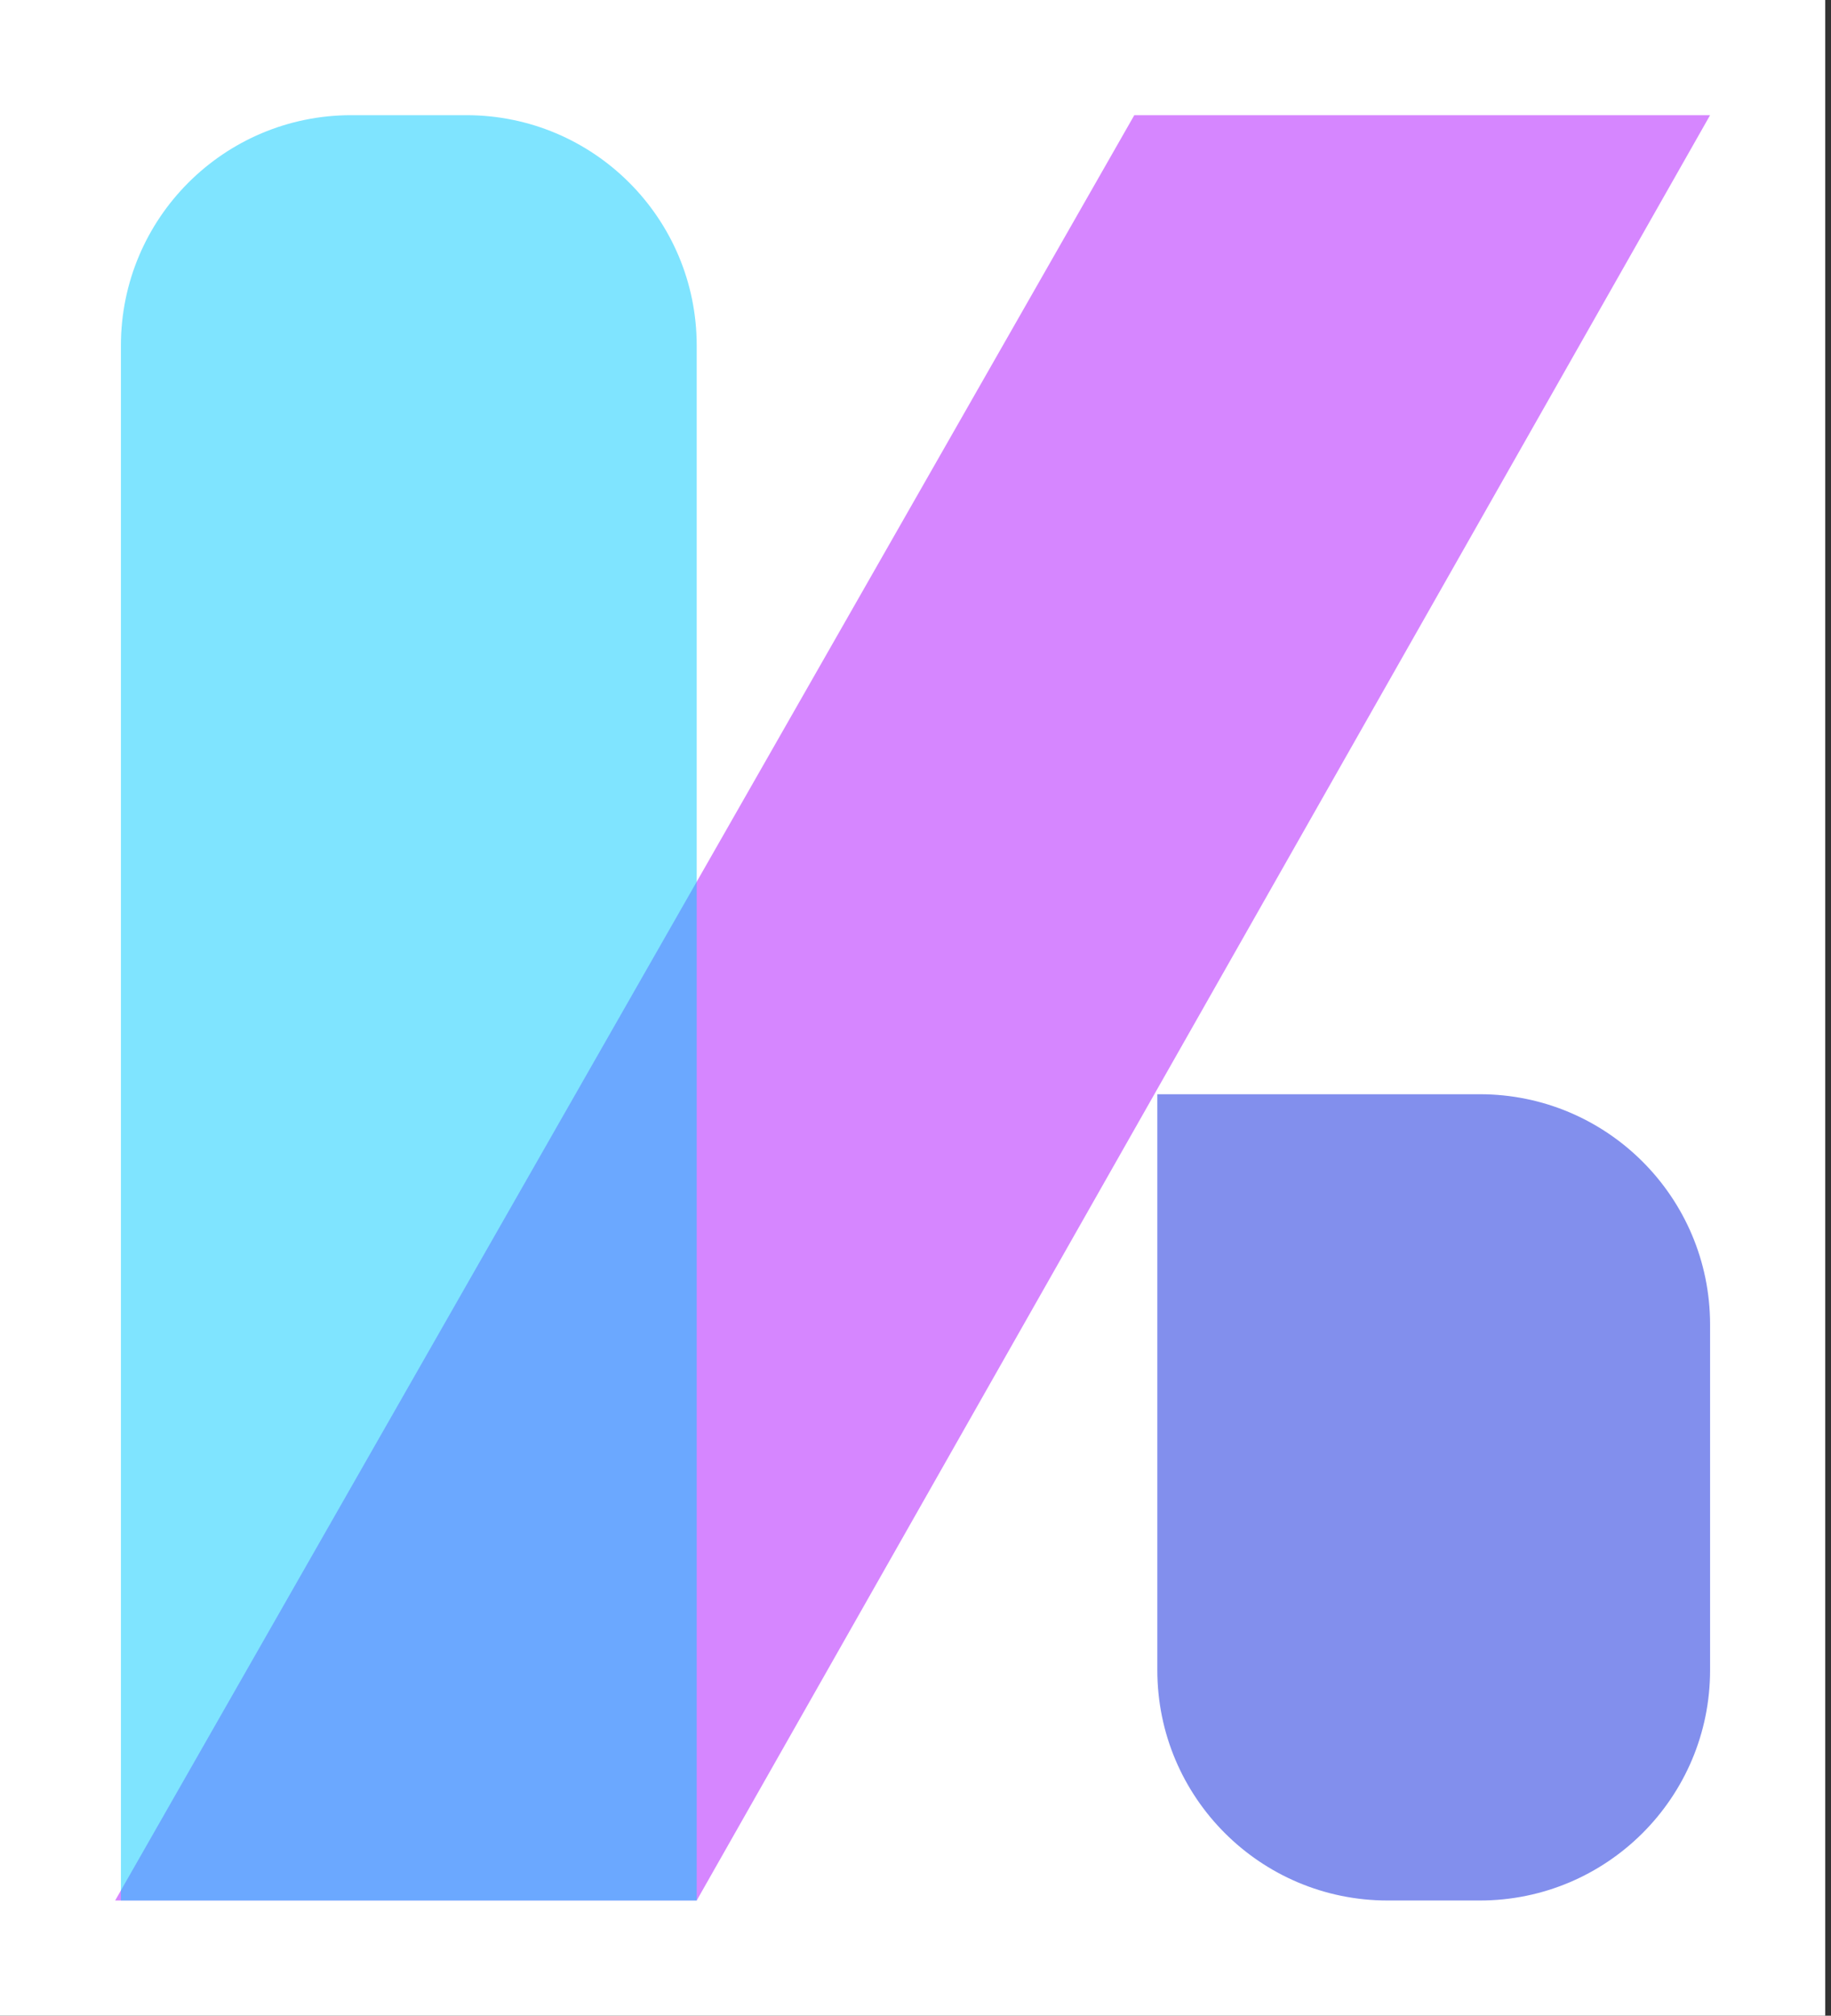
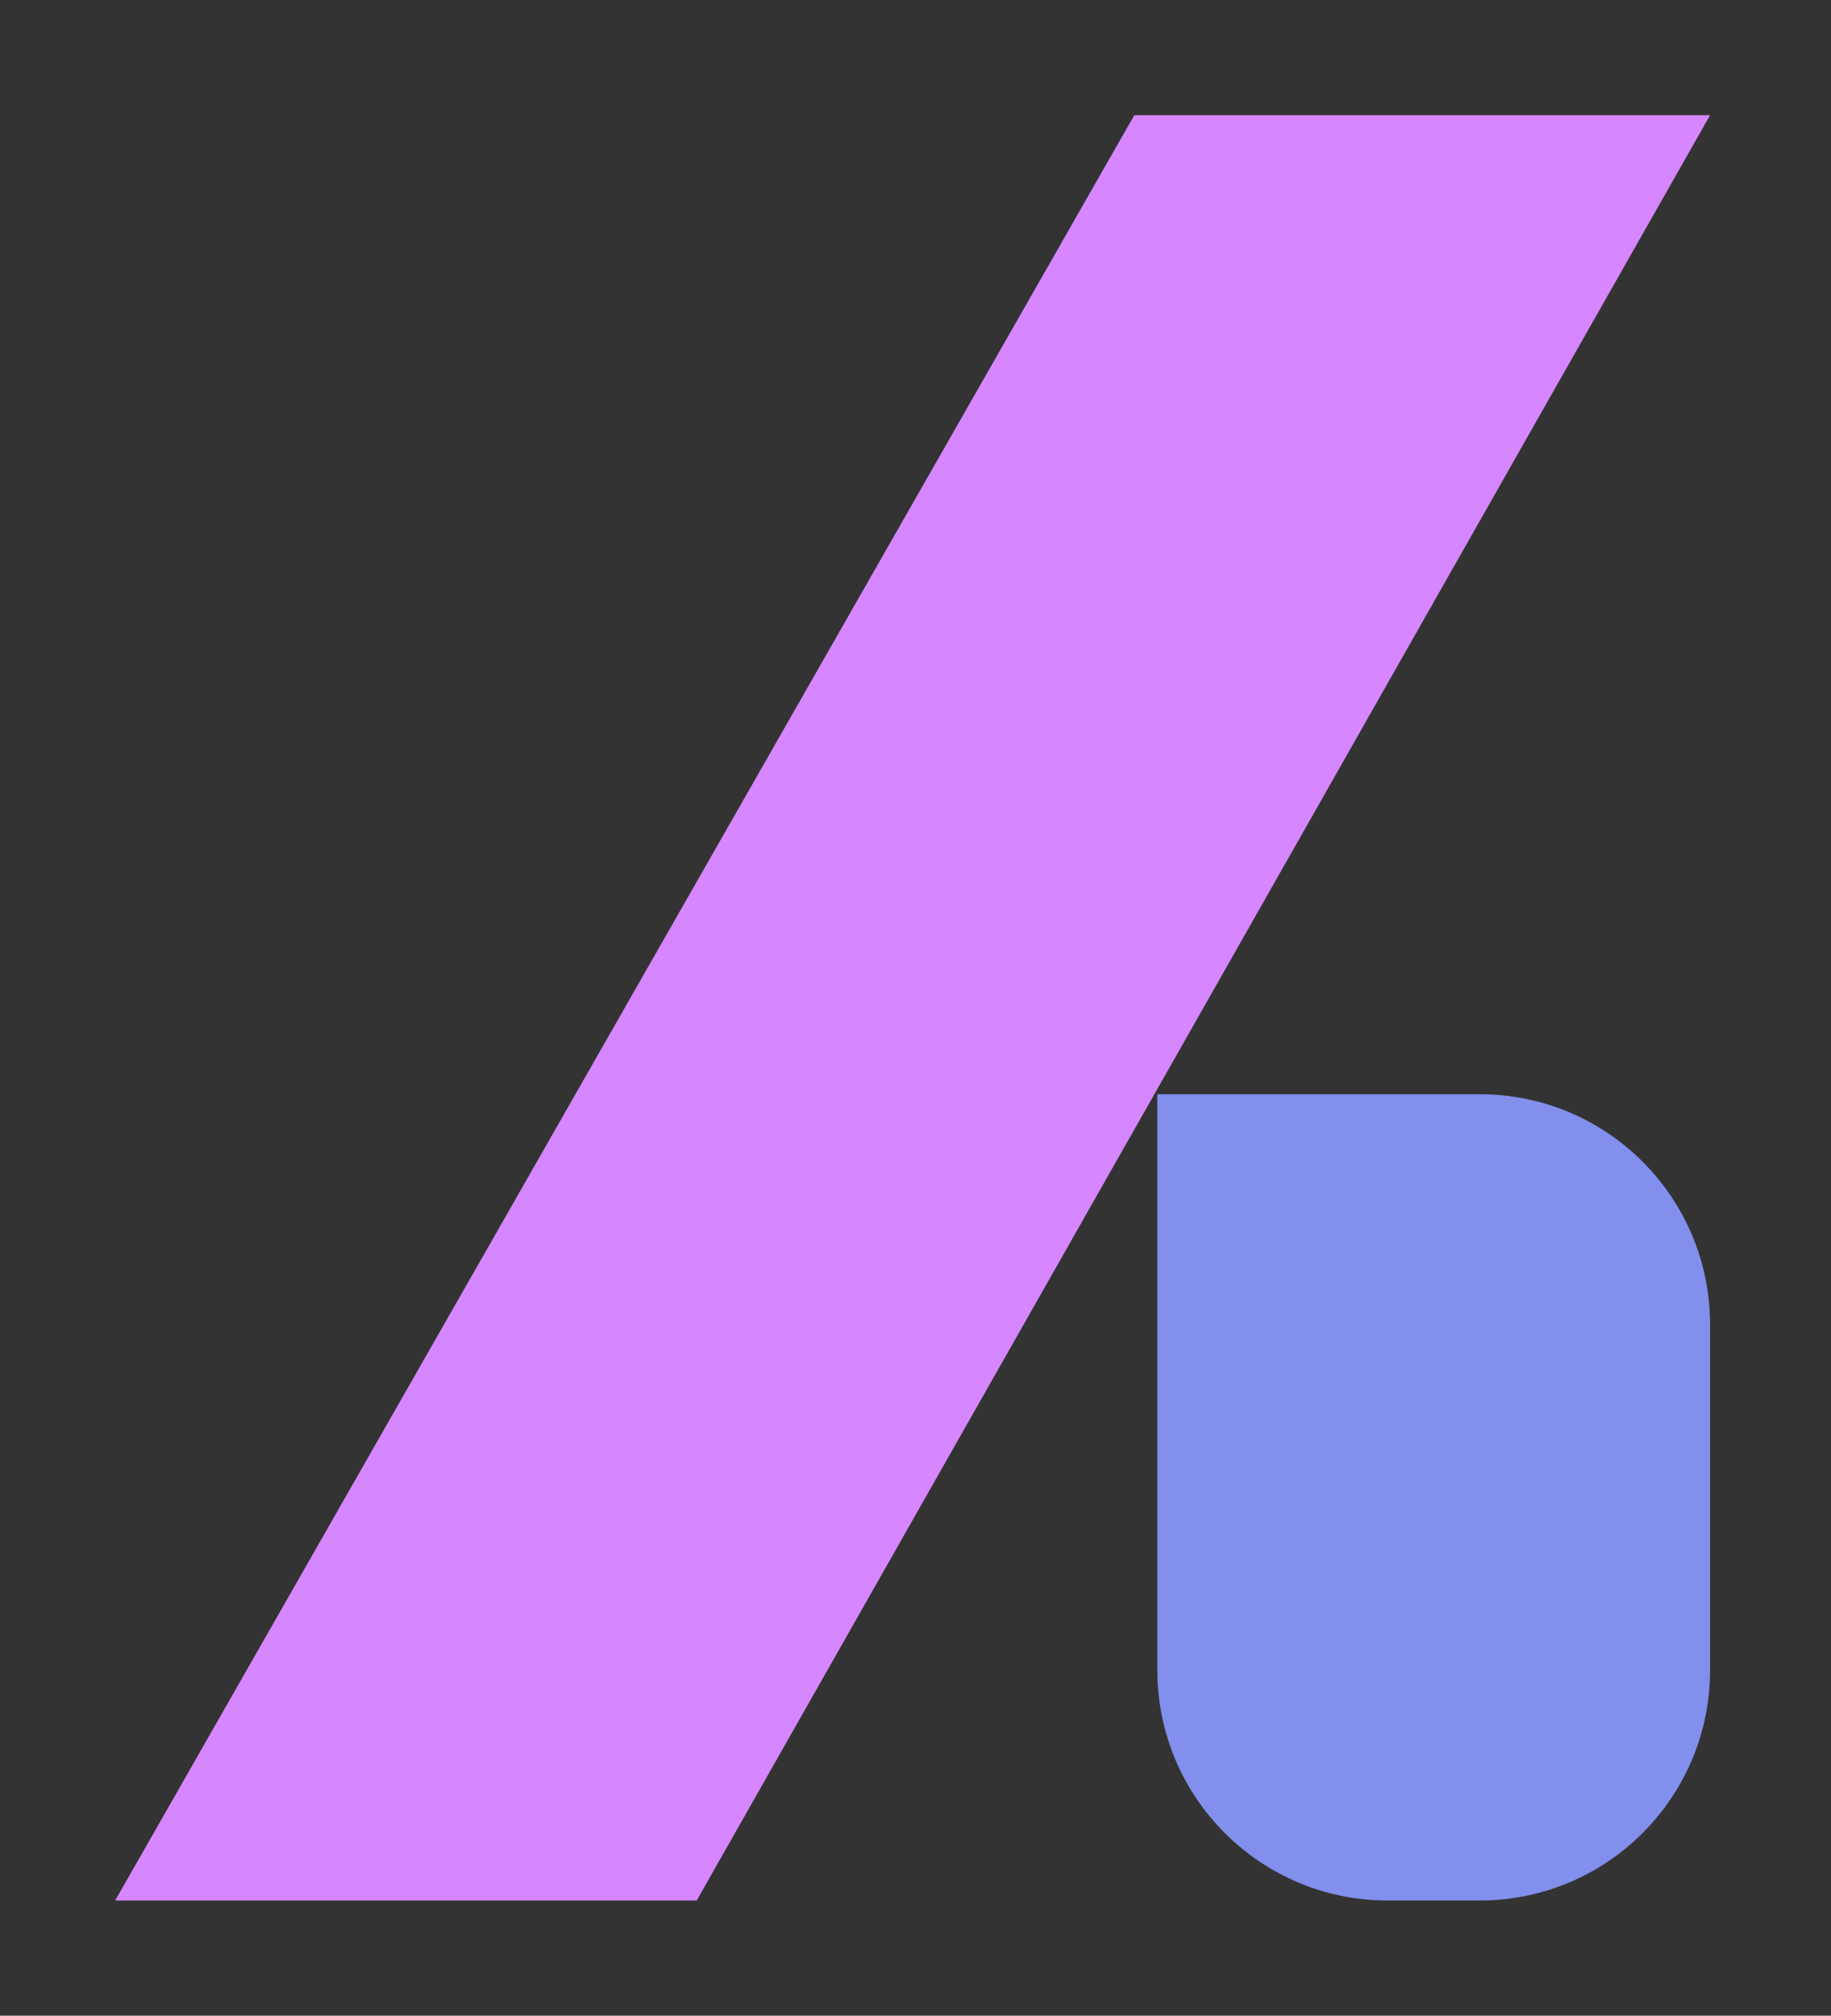
<svg xmlns="http://www.w3.org/2000/svg" width="159" height="175" viewBox="0 0 159 175" fill="none">
  <rect x="0" y="0" width="159" height="175" fill="#333333" stroke="none" />
-   <rect width="158.5" height="175" fill="white" />
  <path d="M98.5 10H148.5L60.5 165H10L98.5 10Z" fill="#D686FF" />
-   <path opacity="0.5" d="M10.5 30C10.5 18.954 19.454 10 30.5 10H40.5C51.546 10 60.5 18.954 60.5 30V165H10.5V30Z" fill="#00CBFF" />
  <path d="M100.5 95H128.5C139.546 95 148.5 103.954 148.5 115V145C148.5 156.046 139.546 165 128.5 165H120.5C109.454 165 100.5 156.046 100.5 145V95Z" fill="#828FED" />
</svg>